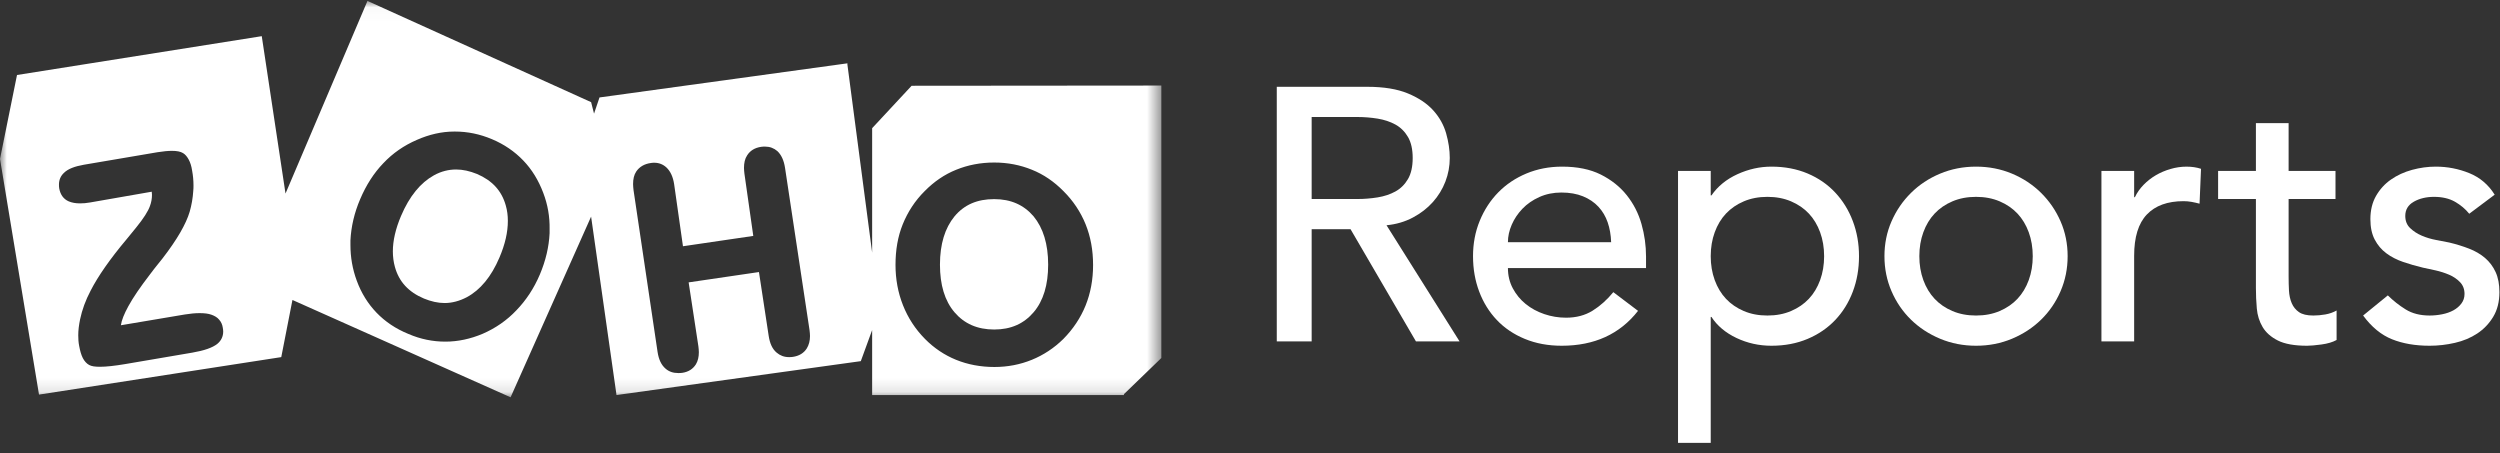
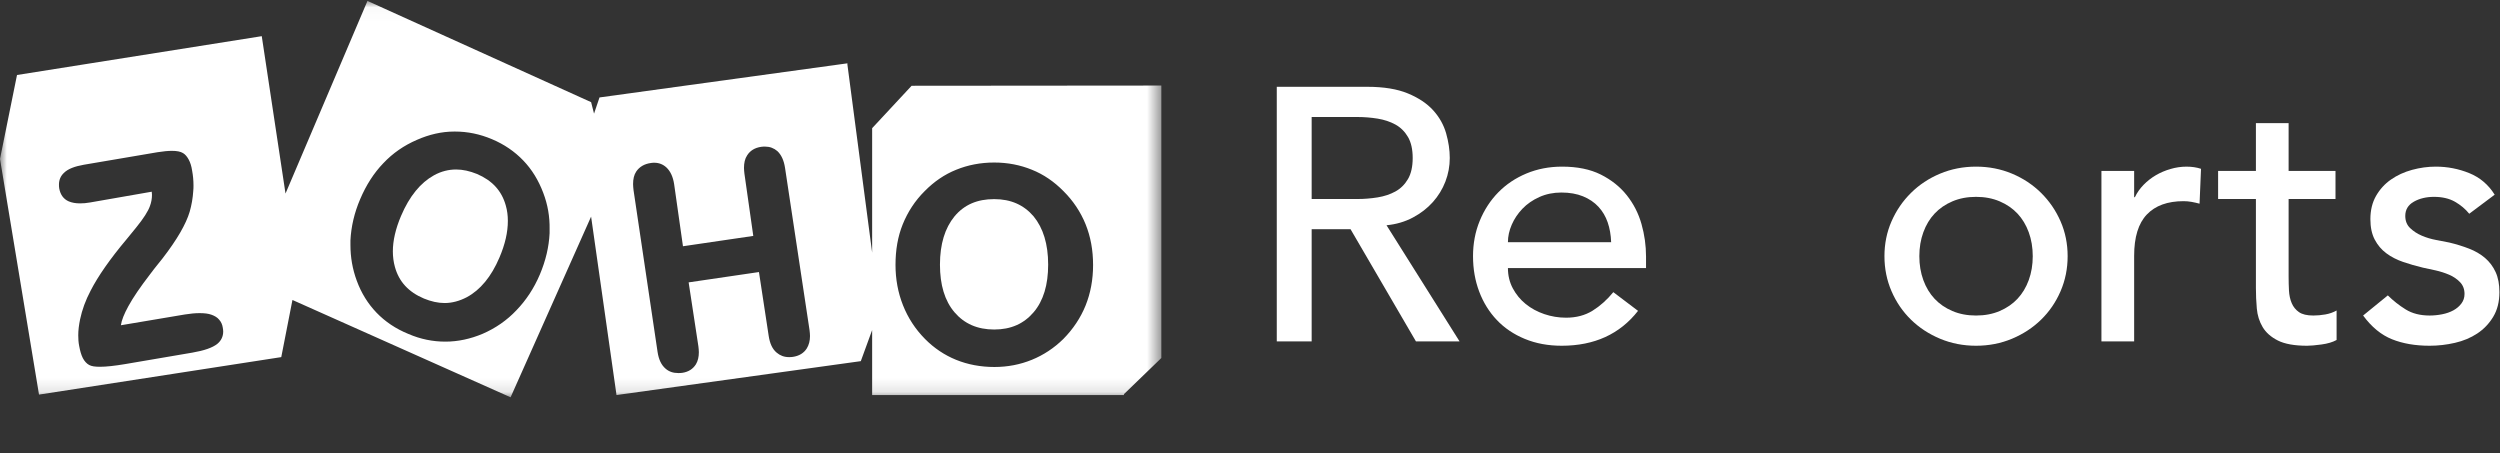
<svg xmlns="http://www.w3.org/2000/svg" xmlns:xlink="http://www.w3.org/1999/xlink" width="182px" height="33px" viewBox="0 0 182 33" version="1.1">
  <rect x="0" y="0" width="182" height="33" fill="#333333" stroke="none" />
  <title>Page 1</title>
  <desc>Created with Sketch.</desc>
  <defs>
    <polygon id="path-1" points="84.546 0.027 0 0.027 0 28.882 84.546 28.882 84.546 0.027" />
  </defs>
  <g id="logos-white" stroke="none" stroke-width="1" fill="none" fill-rule="evenodd">
    <g id="zoho-reports" transform="translate(-19, -25)">
      <g id="Page-1" transform="translate(19, 25)">
        <path d="M95.489,14.488 L98.822,14.488 C99.316,14.488 99.806,14.448 100.291,14.37 C100.776,14.291 101.208,14.147 101.588,13.938 C101.967,13.729 102.271,13.427 102.5,13.035 C102.729,12.642 102.844,12.132 102.844,11.503 C102.844,10.875 102.729,10.364 102.5,9.972 C102.271,9.579 101.967,9.278 101.588,9.068 C101.208,8.859 100.776,8.715 100.291,8.636 C99.806,8.558 99.316,8.518 98.822,8.518 L95.489,8.518 L95.489,14.488 Z M92.949,6.319 L99.537,6.319 C100.736,6.319 101.724,6.481 102.5,6.804 C103.276,7.127 103.889,7.537 104.339,8.034 C104.789,8.532 105.102,9.09 105.279,9.71 C105.455,10.33 105.543,10.927 105.543,11.503 C105.543,12.097 105.437,12.668 105.226,13.218 C105.014,13.768 104.71,14.265 104.313,14.71 C103.916,15.155 103.431,15.531 102.858,15.836 C102.284,16.142 101.645,16.329 100.939,16.399 L106.258,24.856 L103.082,24.856 L98.32,16.687 L95.489,16.687 L95.489,24.856 L92.949,24.856 L92.949,6.319 Z" id="Fill-1" fill="#FFFFFF" />
        <path d="M117.291,17.63 C117.273,17.106 117.189,16.626 117.04,16.19 C116.89,15.754 116.665,15.374 116.365,15.051 C116.065,14.728 115.69,14.475 115.24,14.291 C114.791,14.108 114.266,14.016 113.666,14.016 C113.084,14.016 112.55,14.126 112.065,14.344 C111.58,14.562 111.17,14.846 110.835,15.195 C110.5,15.544 110.24,15.932 110.054,16.36 C109.869,16.788 109.777,17.211 109.777,17.63 L117.291,17.63 Z M109.777,19.515 C109.777,20.056 109.896,20.549 110.134,20.994 C110.372,21.439 110.685,21.819 111.073,22.133 C111.461,22.447 111.911,22.692 112.422,22.866 C112.934,23.04 113.463,23.128 114.01,23.128 C114.751,23.128 115.395,22.957 115.942,22.617 C116.488,22.277 116.991,21.828 117.45,21.269 L119.249,22.63 C117.926,24.323 116.074,25.17 113.693,25.17 C112.704,25.17 111.809,25.004 111.007,24.672 C110.204,24.341 109.525,23.883 108.969,23.298 C108.414,22.713 107.986,22.024 107.686,21.229 C107.386,20.435 107.236,19.576 107.236,18.651 C107.236,17.726 107.399,16.866 107.726,16.072 C108.052,15.278 108.502,14.588 109.075,14.003 C109.648,13.419 110.332,12.961 111.126,12.629 C111.92,12.298 112.784,12.131 113.719,12.131 C114.83,12.131 115.77,12.324 116.537,12.707 C117.304,13.092 117.935,13.593 118.429,14.213 C118.922,14.833 119.28,15.531 119.5,16.307 C119.721,17.084 119.831,17.874 119.831,18.677 L119.831,19.515 L109.777,19.515 Z" id="Fill-3" fill="#FFFFFF" />
-         <path d="M128.669,14.331 C128.033,14.331 127.46,14.44 126.949,14.658 C126.437,14.876 126.005,15.173 125.652,15.548 C125.299,15.924 125.026,16.377 124.832,16.91 C124.638,17.442 124.541,18.022 124.541,18.651 C124.541,19.279 124.638,19.859 124.832,20.392 C125.026,20.924 125.299,21.378 125.652,21.753 C126.005,22.129 126.437,22.425 126.949,22.643 C127.46,22.862 128.033,22.97 128.669,22.97 C129.304,22.97 129.877,22.862 130.388,22.643 C130.9,22.425 131.332,22.129 131.685,21.753 C132.038,21.378 132.311,20.924 132.505,20.392 C132.699,19.859 132.796,19.279 132.796,18.651 C132.796,18.022 132.699,17.442 132.505,16.91 C132.311,16.377 132.038,15.924 131.685,15.548 C131.332,15.173 130.9,14.876 130.388,14.658 C129.877,14.44 129.304,14.331 128.669,14.331 L128.669,14.331 Z M122.16,12.446 L124.541,12.446 L124.541,14.226 L124.594,14.226 C125.052,13.563 125.683,13.048 126.486,12.681 C127.288,12.315 128.113,12.131 128.96,12.131 C129.93,12.131 130.807,12.298 131.592,12.629 C132.377,12.961 133.048,13.423 133.603,14.017 C134.159,14.61 134.586,15.304 134.886,16.098 C135.186,16.892 135.336,17.743 135.336,18.651 C135.336,19.576 135.186,20.435 134.886,21.229 C134.586,22.024 134.159,22.713 133.603,23.298 C133.048,23.883 132.377,24.341 131.592,24.672 C130.807,25.004 129.93,25.17 128.96,25.17 C128.06,25.17 127.213,24.982 126.419,24.607 C125.626,24.232 125.017,23.721 124.594,23.075 L124.541,23.075 L124.541,32.239 L122.16,32.239 L122.16,12.446 Z" id="Fill-5" fill="#FFFFFF" />
        <path d="M139.728,18.651 C139.728,19.279 139.825,19.859 140.019,20.392 C140.213,20.924 140.487,21.378 140.84,21.753 C141.192,22.129 141.624,22.425 142.136,22.643 C142.648,22.862 143.221,22.97 143.856,22.97 C144.491,22.97 145.064,22.862 145.576,22.643 C146.087,22.425 146.519,22.129 146.872,21.753 C147.225,21.378 147.498,20.924 147.693,20.392 C147.887,19.859 147.984,19.279 147.984,18.651 C147.984,18.022 147.887,17.442 147.693,16.91 C147.498,16.377 147.225,15.924 146.872,15.548 C146.519,15.173 146.087,14.876 145.576,14.658 C145.064,14.44 144.491,14.331 143.856,14.331 C143.221,14.331 142.648,14.44 142.136,14.658 C141.624,14.876 141.192,15.173 140.84,15.548 C140.487,15.924 140.213,16.377 140.019,16.91 C139.825,17.442 139.728,18.022 139.728,18.651 M137.188,18.651 C137.188,17.743 137.36,16.896 137.704,16.111 C138.048,15.326 138.52,14.636 139.12,14.043 C139.719,13.45 140.425,12.982 141.237,12.642 C142.048,12.302 142.921,12.131 143.856,12.131 C144.791,12.131 145.664,12.302 146.476,12.642 C147.287,12.982 147.992,13.45 148.592,14.043 C149.192,14.636 149.664,15.326 150.008,16.111 C150.352,16.896 150.524,17.743 150.524,18.651 C150.524,19.558 150.352,20.409 150.008,21.203 C149.664,21.998 149.192,22.687 148.592,23.272 C147.992,23.857 147.287,24.319 146.476,24.659 C145.664,24.999 144.791,25.17 143.856,25.17 C142.921,25.17 142.048,24.999 141.237,24.659 C140.425,24.319 139.719,23.857 139.12,23.272 C138.52,22.687 138.048,21.998 137.704,21.203 C137.36,20.409 137.188,19.558 137.188,18.651" id="Fill-7" fill="#FFFFFF" />
        <path d="M152.984,12.446 L155.366,12.446 L155.366,14.357 L155.419,14.357 C155.577,14.026 155.789,13.724 156.054,13.454 C156.318,13.183 156.614,12.952 156.94,12.76 C157.266,12.568 157.624,12.415 158.012,12.302 C158.4,12.188 158.788,12.132 159.176,12.132 C159.564,12.132 159.917,12.184 160.234,12.289 L160.128,14.828 C159.934,14.776 159.74,14.732 159.546,14.697 C159.352,14.662 159.158,14.645 158.964,14.645 C157.8,14.645 156.909,14.968 156.292,15.614 C155.674,16.26 155.366,17.263 155.366,18.624 L155.366,24.856 L152.984,24.856 L152.984,12.446 Z" id="Fill-9" fill="#FFFFFF" />
        <path d="M170.024,14.488 L166.611,14.488 L166.611,20.117 C166.611,20.466 166.62,20.81 166.637,21.151 C166.655,21.491 166.721,21.797 166.836,22.067 C166.95,22.338 167.127,22.556 167.365,22.722 C167.603,22.888 167.951,22.97 168.41,22.97 C168.692,22.97 168.983,22.944 169.283,22.892 C169.583,22.84 169.856,22.744 170.104,22.604 L170.104,24.751 C169.821,24.908 169.455,25.017 169.006,25.078 C168.556,25.139 168.207,25.17 167.96,25.17 C167.043,25.17 166.333,25.043 165.83,24.79 C165.328,24.537 164.957,24.21 164.719,23.808 C164.481,23.407 164.34,22.957 164.296,22.46 C164.251,21.962 164.23,21.461 164.23,20.954 L164.23,14.488 L161.478,14.488 L161.478,12.446 L164.23,12.446 L164.23,8.964 L166.611,8.964 L166.611,12.446 L170.024,12.446 L170.024,14.488 Z" id="Fill-11" fill="#FFFFFF" />
        <path d="M179.761,15.561 C179.479,15.212 179.13,14.92 178.716,14.684 C178.301,14.449 177.794,14.331 177.195,14.331 C176.63,14.331 176.14,14.449 175.726,14.684 C175.311,14.92 175.104,15.265 175.104,15.718 C175.104,16.085 175.223,16.382 175.461,16.608 C175.7,16.836 175.982,17.019 176.308,17.158 C176.634,17.298 176.983,17.403 177.353,17.472 C177.724,17.542 178.041,17.603 178.306,17.656 C178.817,17.778 179.298,17.926 179.748,18.101 C180.198,18.275 180.586,18.502 180.912,18.781 C181.238,19.061 181.494,19.401 181.679,19.803 C181.865,20.204 181.957,20.693 181.957,21.269 C181.957,21.967 181.807,22.565 181.507,23.062 C181.207,23.56 180.82,23.965 180.343,24.28 C179.867,24.594 179.325,24.821 178.716,24.96 C178.107,25.1 177.494,25.17 176.877,25.17 C175.836,25.17 174.923,25.013 174.139,24.698 C173.353,24.384 172.652,23.808 172.035,22.97 L173.834,21.504 C174.222,21.888 174.654,22.229 175.131,22.525 C175.607,22.822 176.189,22.97 176.877,22.97 C177.177,22.97 177.481,22.94 177.79,22.879 C178.098,22.818 178.372,22.722 178.61,22.591 C178.848,22.46 179.042,22.294 179.192,22.093 C179.342,21.893 179.417,21.661 179.417,21.4 C179.417,21.051 179.307,20.763 179.086,20.536 C178.866,20.309 178.601,20.13 178.293,19.999 C177.984,19.868 177.658,19.763 177.314,19.685 C176.97,19.606 176.665,19.541 176.401,19.488 C175.889,19.366 175.404,19.227 174.946,19.069 C174.487,18.912 174.081,18.703 173.728,18.441 C173.375,18.179 173.093,17.848 172.882,17.446 C172.67,17.045 172.564,16.547 172.564,15.954 C172.564,15.308 172.701,14.746 172.974,14.265 C173.248,13.785 173.609,13.388 174.059,13.074 C174.509,12.76 175.02,12.524 175.594,12.367 C176.167,12.21 176.745,12.131 177.327,12.131 C178.174,12.131 178.985,12.289 179.761,12.603 C180.537,12.917 181.154,13.441 181.613,14.174 L179.761,15.561 Z" id="Fill-13" fill="#FFFFFF" />
        <path d="M72.376,14.496 C71.138,14.496 70.196,14.904 69.486,15.754 C68.793,16.603 68.429,17.764 68.429,19.267 C68.429,20.737 68.776,21.897 69.486,22.731 C70.196,23.564 71.154,23.989 72.376,23.989 C73.598,23.989 74.539,23.564 75.249,22.731 C75.959,21.897 76.306,20.737 76.306,19.267 C76.306,17.764 75.943,16.603 75.249,15.754 C74.539,14.921 73.598,14.496 72.376,14.496" id="Fill-15" fill="#FFFFFF" />
        <path d="M34.727,12.666 C34.198,12.453 33.703,12.339 33.207,12.339 C32.663,12.339 32.118,12.47 31.589,12.764 C30.615,13.303 29.806,14.283 29.195,15.721 C28.799,16.653 28.6,17.519 28.6,18.303 C28.6,18.695 28.65,19.071 28.749,19.43 C29.046,20.509 29.74,21.26 30.863,21.734 C31.375,21.946 31.886,22.061 32.365,22.061 C32.91,22.061 33.455,21.914 33.984,21.636 C34.958,21.113 35.767,20.149 36.361,18.744 C36.774,17.78 36.972,16.898 36.972,16.081 C36.972,15.689 36.923,15.313 36.824,14.97 C36.527,13.891 35.833,13.14 34.727,12.666" id="Fill-17" fill="#FFFFFF" />
        <g id="Group-21" transform="translate(0, 0.041)">
          <mask id="mask-2" fill="white">
            <use xlink:href="#path-1" />
          </mask>
          <g id="Clip-20" />
          <path d="M79.031,22.199 C78.667,23.098 78.123,23.915 77.413,24.634 C76.735,25.303 75.959,25.81 75.117,26.153 C74.275,26.496 73.367,26.676 72.393,26.676 C71.385,26.676 70.444,26.496 69.602,26.153 C68.76,25.81 68,25.303 67.34,24.634 C66.63,23.915 66.101,23.098 65.738,22.183 C65.375,21.268 65.193,20.287 65.193,19.242 C65.193,18.163 65.358,17.183 65.721,16.284 C66.085,15.386 66.613,14.569 67.323,13.866 C68,13.18 68.76,12.657 69.618,12.314 C70.461,11.971 71.385,11.791 72.376,11.791 C73.367,11.791 74.275,11.971 75.117,12.314 C75.976,12.657 76.735,13.18 77.413,13.866 C78.123,14.569 78.667,15.386 79.031,16.284 C79.394,17.183 79.576,18.163 79.576,19.258 C79.576,20.304 79.394,21.3 79.031,22.199 L79.031,22.199 Z M58.736,25.32 C58.522,25.663 58.175,25.875 57.713,25.941 C57.614,25.957 57.515,25.957 57.432,25.957 C57.085,25.957 56.788,25.843 56.54,25.63 C56.226,25.369 56.045,24.96 55.962,24.421 L55.252,19.764 L50.133,20.516 L50.843,25.173 C50.86,25.32 50.876,25.467 50.876,25.598 C50.876,25.941 50.81,26.235 50.662,26.48 C50.447,26.823 50.117,27.035 49.671,27.101 C49.572,27.117 49.473,27.117 49.374,27.117 C49.01,27.117 48.713,27.019 48.465,26.807 C48.135,26.529 47.954,26.12 47.871,25.581 L46.121,13.801 C46.104,13.637 46.088,13.49 46.088,13.36 C46.088,13 46.154,12.69 46.319,12.445 C46.55,12.101 46.913,11.889 47.392,11.824 C47.475,11.807 47.557,11.807 47.64,11.807 C47.97,11.807 48.267,11.922 48.515,12.15 C48.812,12.428 48.994,12.837 49.076,13.36 L49.72,17.886 L54.839,17.134 L54.195,12.608 C54.179,12.461 54.162,12.314 54.162,12.183 C54.162,11.824 54.228,11.513 54.393,11.268 C54.608,10.925 54.955,10.713 55.417,10.647 C55.516,10.631 55.616,10.631 55.698,10.631 C56.045,10.631 56.342,10.745 56.59,10.958 C56.887,11.235 57.069,11.644 57.151,12.183 L57.151,12.183 L58.935,23.996 C58.951,24.143 58.968,24.29 58.968,24.421 C58.968,24.781 58.885,25.075 58.736,25.32 L58.736,25.32 Z M40.011,16.644 L40.011,16.938 C39.961,17.935 39.73,18.931 39.301,19.944 C38.871,20.957 38.293,21.823 37.6,22.542 C36.906,23.277 36.081,23.849 35.139,24.258 C34.248,24.634 33.34,24.83 32.431,24.83 L32.415,24.83 C31.507,24.83 30.615,24.65 29.74,24.274 C28.815,23.898 28.039,23.375 27.411,22.722 C26.784,22.068 26.305,21.3 25.975,20.402 C25.661,19.552 25.512,18.686 25.512,17.804 L25.512,17.461 C25.562,16.464 25.793,15.451 26.222,14.454 C26.652,13.441 27.213,12.559 27.907,11.84 C28.6,11.105 29.41,10.549 30.351,10.141 C31.242,9.749 32.151,9.536 33.075,9.536 L33.125,9.536 C34.033,9.536 34.925,9.716 35.816,10.092 C36.708,10.467 37.468,10.99 38.095,11.644 C38.723,12.297 39.202,13.082 39.548,13.997 C39.879,14.863 40.027,15.745 40.011,16.644 L40.011,16.644 Z M15.819,24.993 C15.473,25.271 14.862,25.483 14.003,25.63 L9.115,26.464 C8.339,26.594 7.728,26.66 7.282,26.66 C6.919,26.66 6.671,26.627 6.49,26.529 C6.308,26.431 6.143,26.251 6.027,26.022 C5.912,25.794 5.829,25.5 5.763,25.14 C5.713,24.895 5.697,24.634 5.697,24.372 C5.697,23.996 5.746,23.621 5.829,23.212 C5.978,22.51 6.225,21.823 6.605,21.104 C7.134,20.075 7.992,18.833 9.214,17.379 C9.528,17.003 9.759,16.709 9.908,16.529 C10.453,15.859 10.783,15.337 10.915,14.961 C11.014,14.699 11.064,14.422 11.064,14.144 C11.064,14.078 11.047,13.997 11.047,13.915 L6.556,14.699 C6.291,14.748 6.044,14.765 5.829,14.765 C5.499,14.765 5.235,14.716 5.003,14.618 C4.624,14.454 4.392,14.127 4.31,13.67 C4.293,13.572 4.293,13.474 4.293,13.392 C4.293,13.065 4.409,12.771 4.657,12.543 C4.954,12.248 5.449,12.069 6.093,11.954 L11.476,11.039 C11.889,10.974 12.236,10.941 12.517,10.941 C12.864,10.941 13.144,10.99 13.326,11.105 C13.491,11.203 13.623,11.366 13.739,11.579 C13.854,11.791 13.937,12.052 13.986,12.379 C14.053,12.739 14.086,13.098 14.086,13.458 C14.086,13.588 14.086,13.719 14.069,13.866 C14.036,14.373 13.953,14.879 13.805,15.386 C13.541,16.268 12.897,17.395 11.823,18.784 C11.658,18.997 11.526,19.144 11.443,19.258 C11.311,19.421 11.13,19.65 10.899,19.961 C10.221,20.843 9.693,21.611 9.346,22.248 C9.033,22.82 8.851,23.277 8.801,23.637 L13.458,22.853 C13.854,22.787 14.218,22.755 14.531,22.755 C14.878,22.755 15.159,22.787 15.39,22.869 C15.621,22.951 15.819,23.065 15.951,23.228 C16.1,23.392 16.183,23.588 16.216,23.8 C16.232,23.898 16.249,23.996 16.249,24.094 C16.249,24.454 16.1,24.764 15.819,24.993 L15.819,24.993 Z M66.365,6.203 L63.492,9.291 L63.492,18.35 L61.692,4.667 L61.692,4.569 L61.692,4.569 L43.644,7.053 L43.246,8.232 L43.033,7.396 L26.751,0.027 L20.785,14.049 L19.056,2.592 L1.238,5.419 L-2.75757576e-05,11.53 L2.84,28.686 L20.476,25.957 L21.29,21.797 L37.171,28.882 L43.032,15.729 L44.882,28.718 L62.667,26.251 L63.492,23.987 L63.492,28.718 L81.821,28.718 L81.821,28.654 L84.546,26.022 L84.546,6.187 L66.365,6.203 Z" id="Fill-19" fill="#FFFFFF" mask="url(#mask-2)" />
        </g>
      </g>
    </g>
  </g>
</svg>